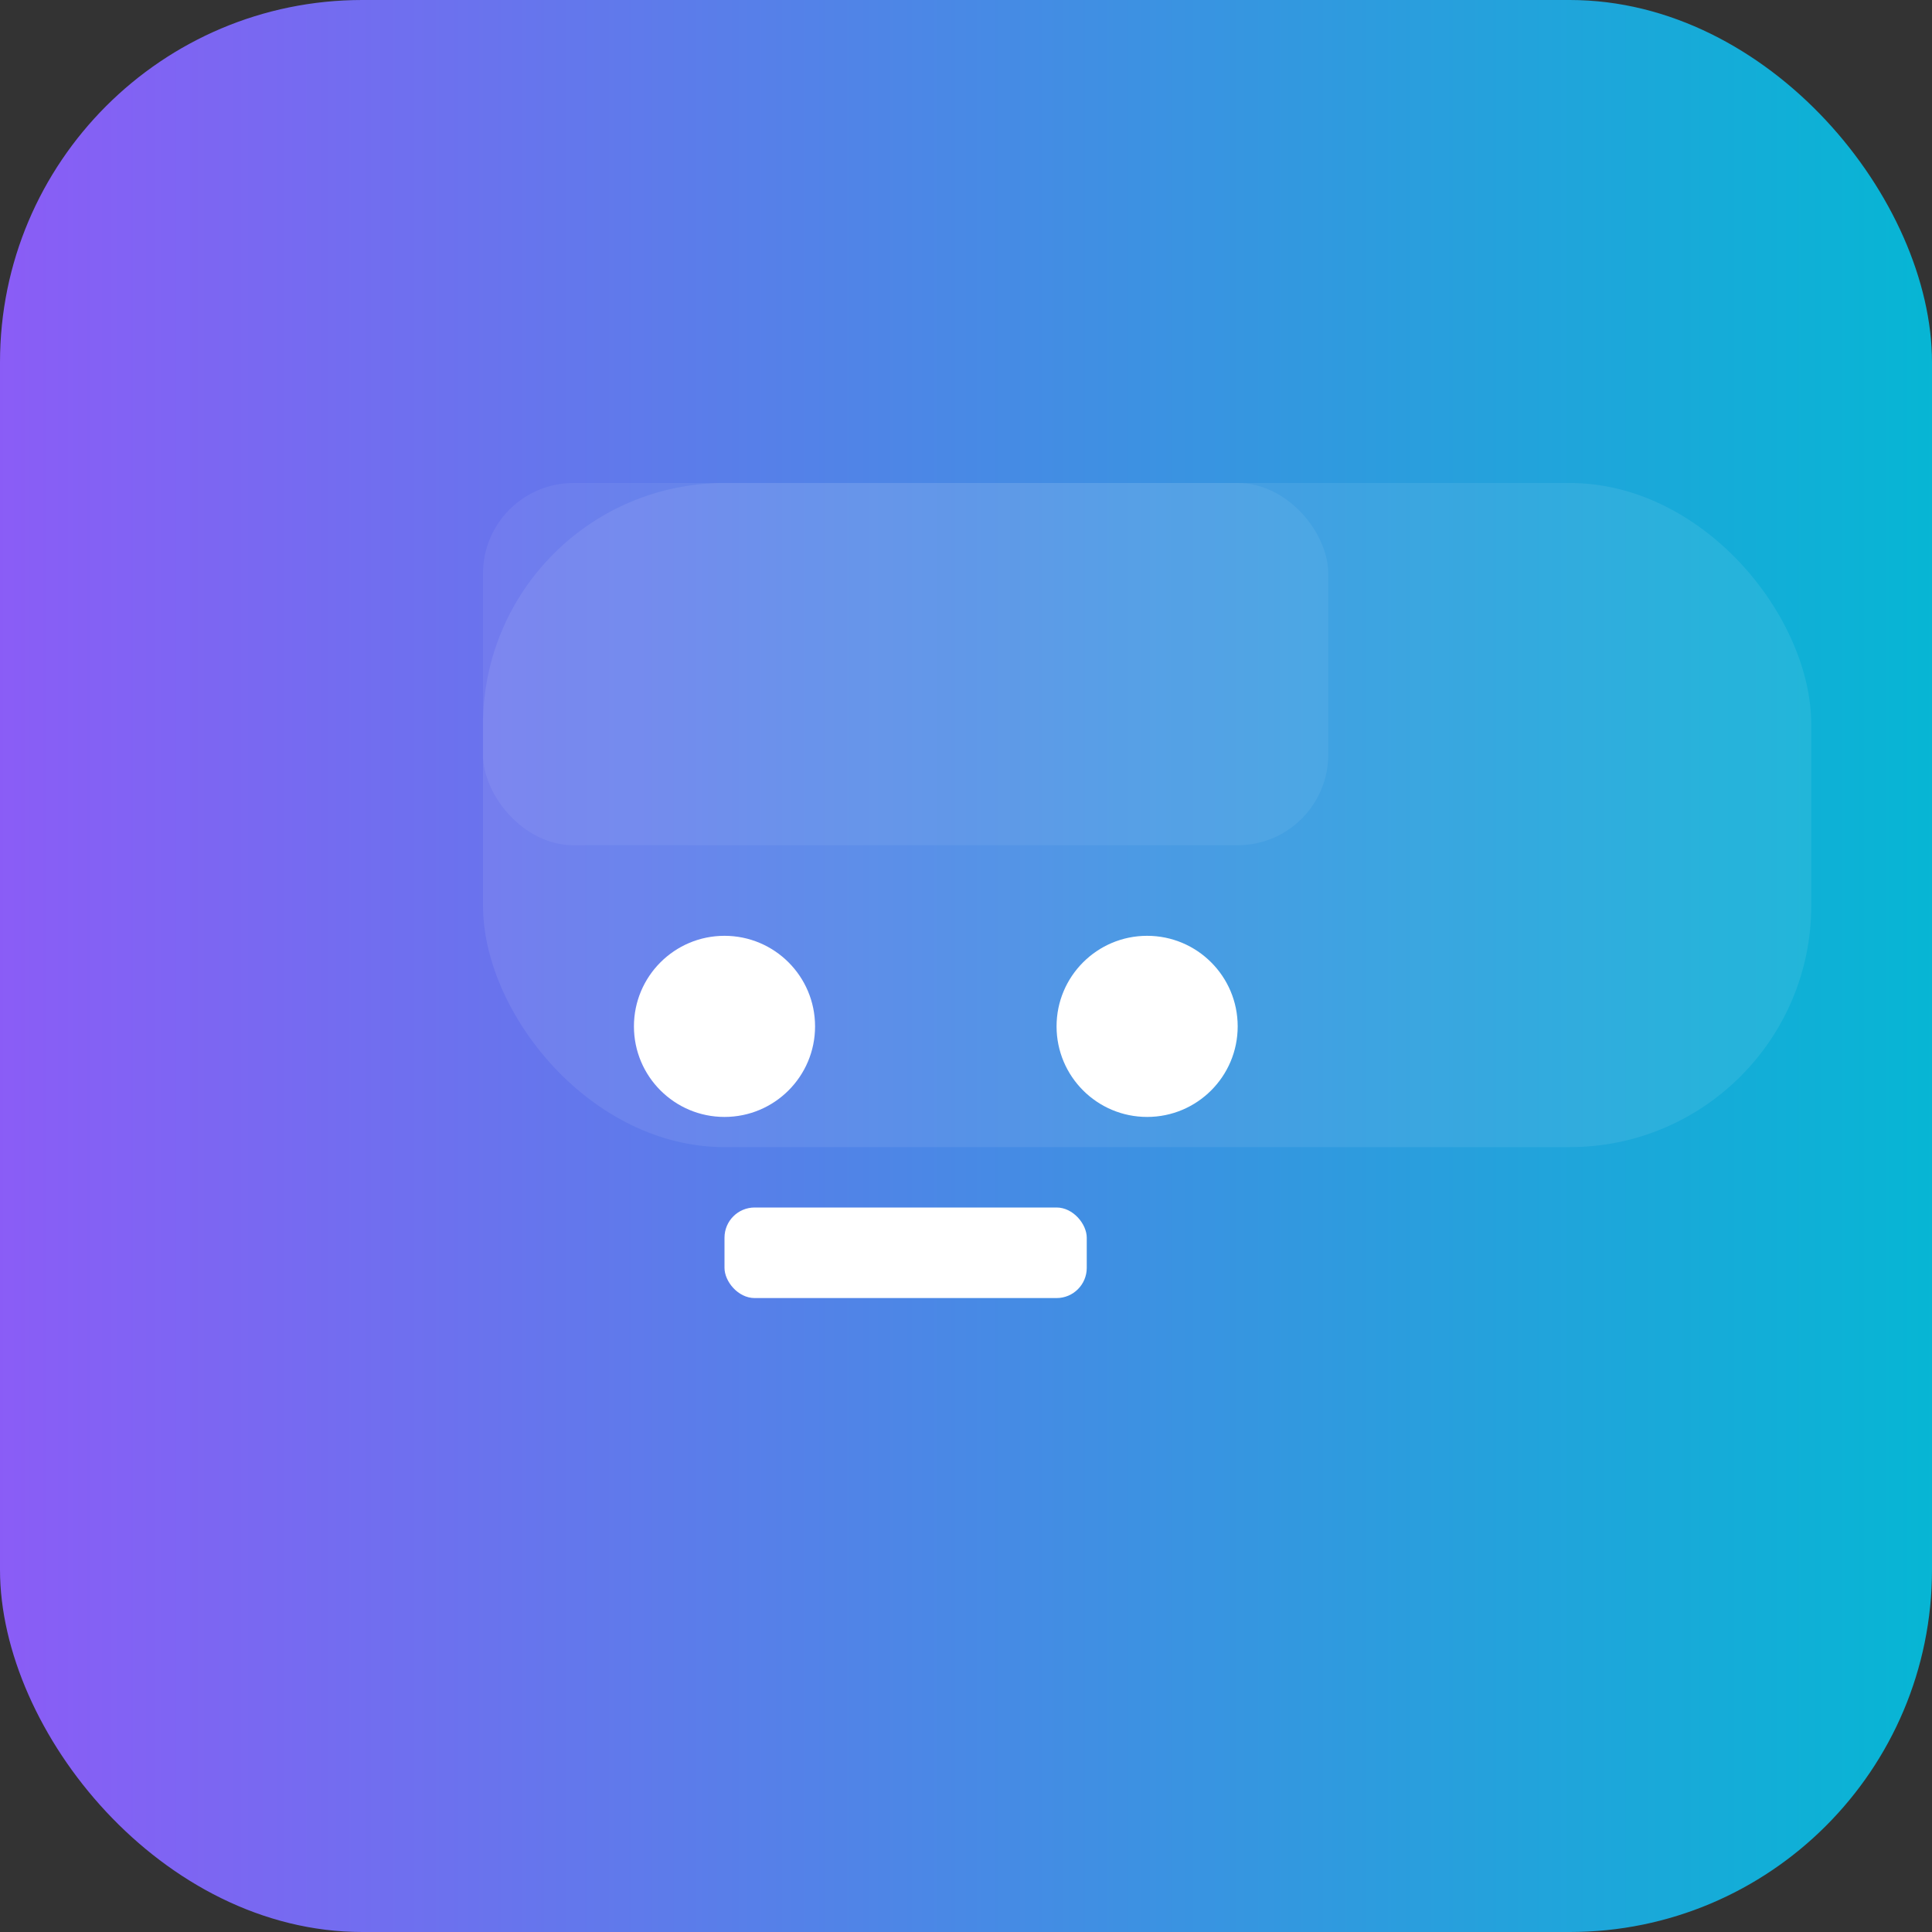
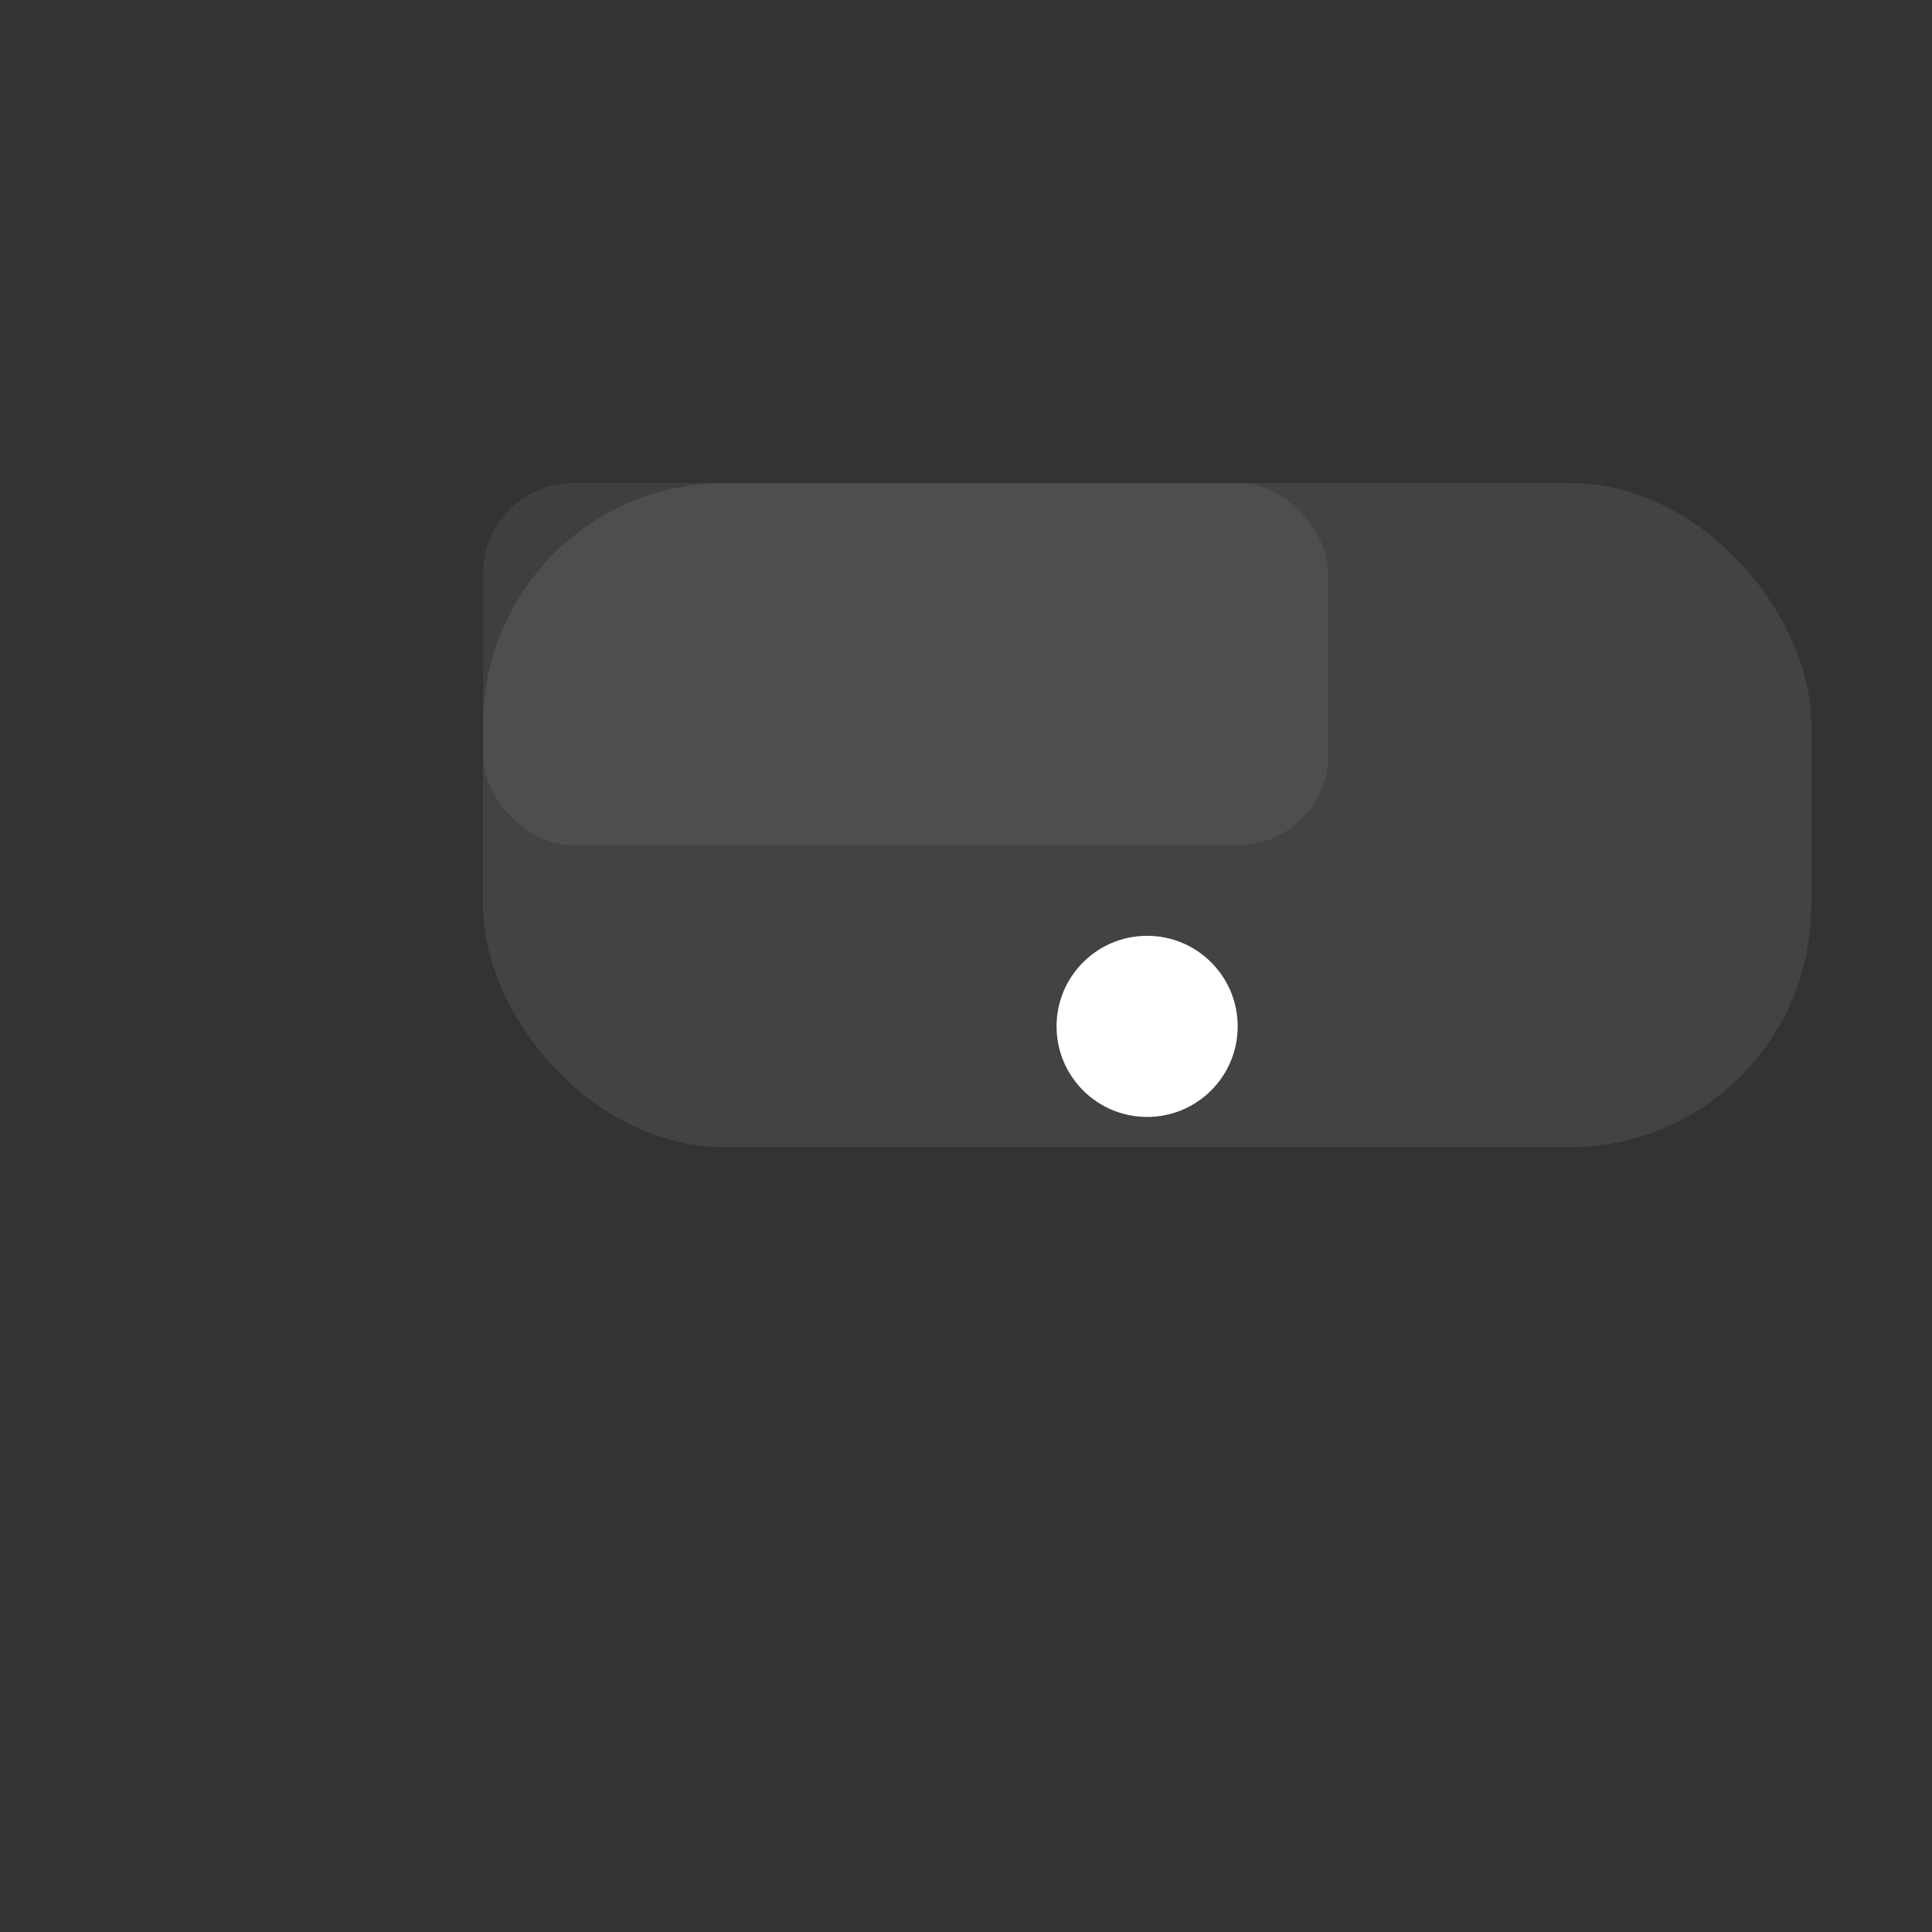
<svg xmlns="http://www.w3.org/2000/svg" width="64" height="64" viewBox="0 0 64 64">
  <rect x="0" y="0" width="64" height="64" fill="#333333" stroke="none" />
  <defs>
    <linearGradient id="g-dev" x1="0" x2="1">
      <stop offset="0" stop-color="#8b5cf6" />
      <stop offset="1" stop-color="#06b6d4" />
    </linearGradient>
  </defs>
-   <rect width="64" height="64" rx="12" fill="url(#g-dev)" />
  <g transform="translate(10,10)" fill="#fff">
    <rect x="6" y="6" width="44" height="22" rx="8" opacity="0.08" />
    <g transform="translate(6,6)">
      <rect x="0" y="0" width="28" height="12" rx="3" opacity="0.06" />
-       <circle cx="8" cy="18" r="3" />
      <circle cx="22" cy="18" r="3" />
-       <rect x="8" y="24" width="12" height="3" rx="1" />
    </g>
  </g>
</svg>